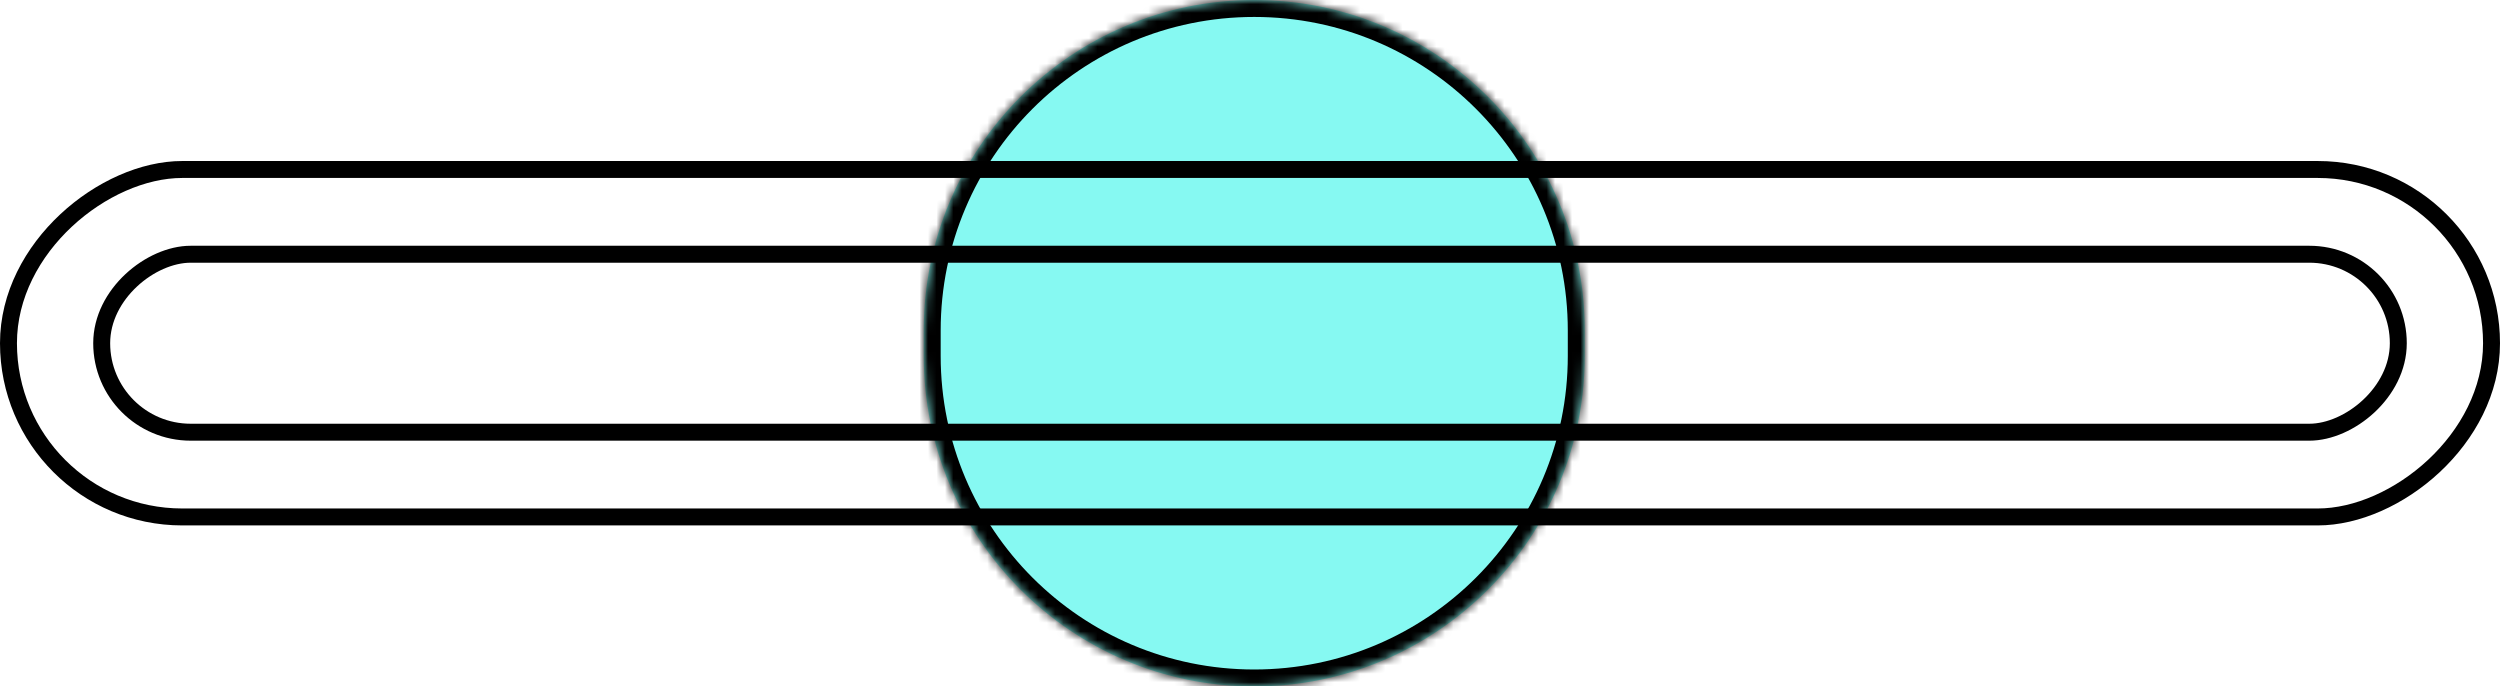
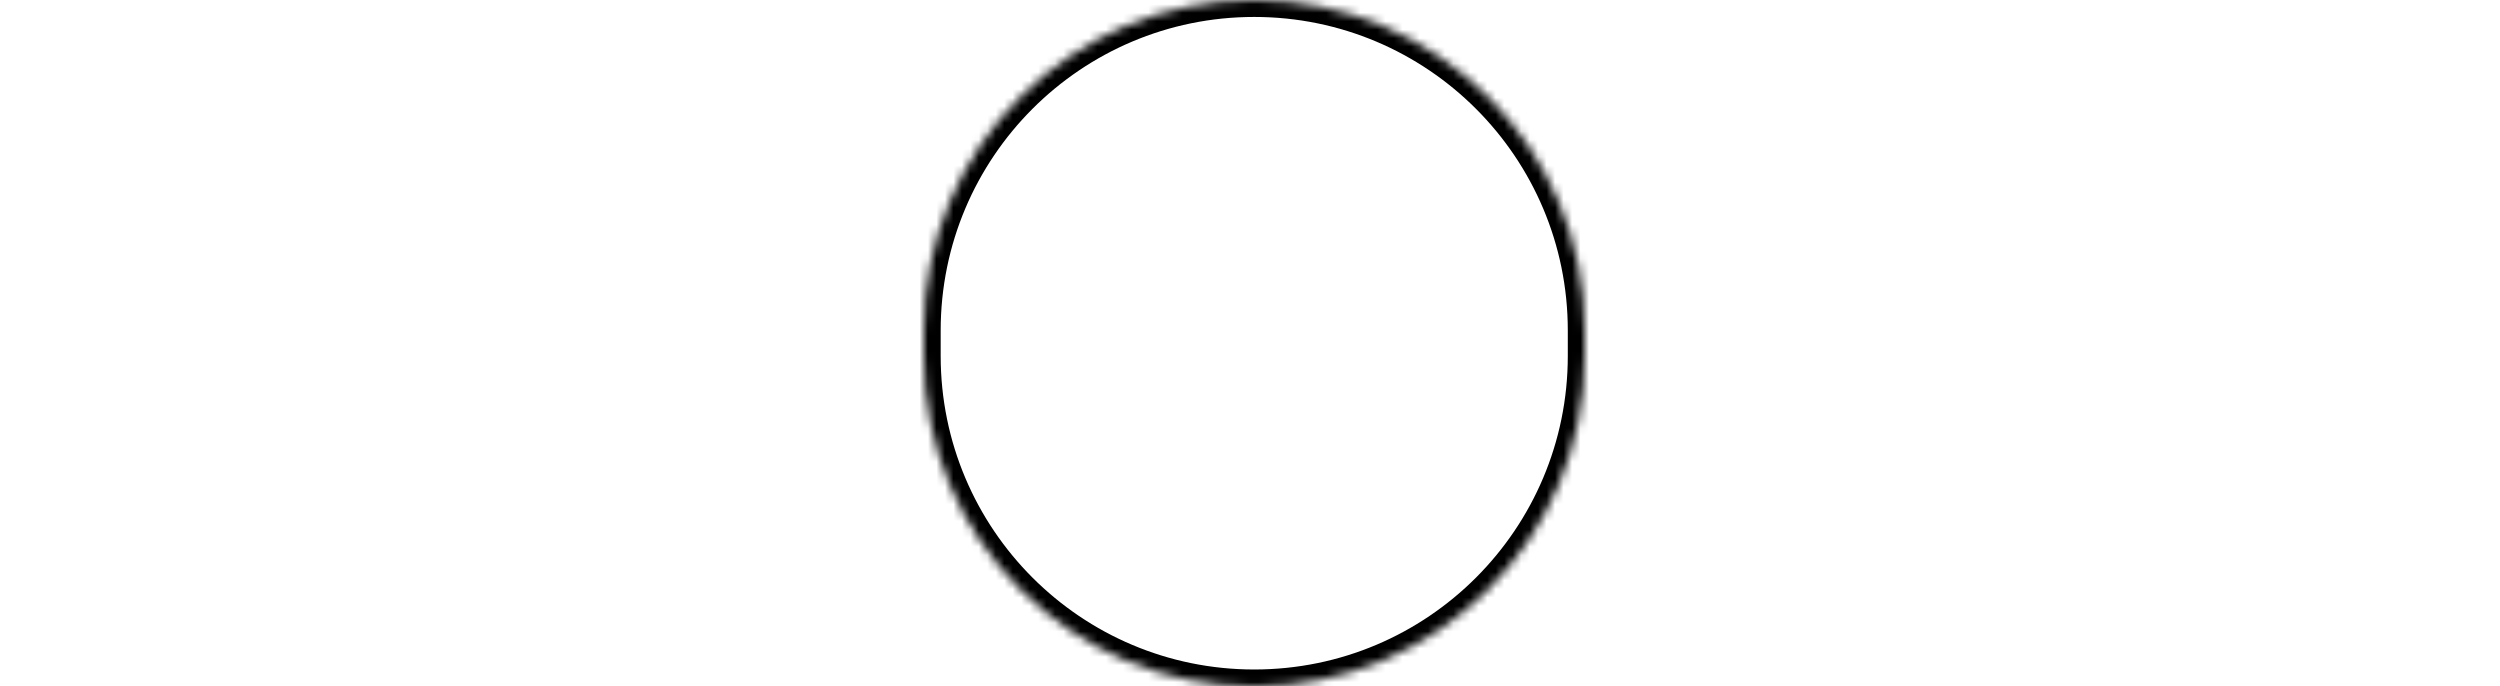
<svg xmlns="http://www.w3.org/2000/svg" width="295" height="81" viewBox="0 0 295 81" fill="none">
  <mask id="path-1-inside-1_136_843" fill="white">
    <path d="M187 42C187 63.539 169.539 81 148 81V81C126.461 81 109 63.539 109 42L109 39C109 17.461 126.461 -1.88301e-06 148 0V0C169.539 1.88301e-06 187 17.461 187 39L187 42Z" />
  </mask>
-   <path d="M187 42C187 63.539 169.539 81 148 81V81C126.461 81 109 63.539 109 42L109 39C109 17.461 126.461 -1.88301e-06 148 0V0C169.539 1.88301e-06 187 17.461 187 39L187 42Z" fill="#86F9F2" />
  <path d="M187 39L185 39L187 39ZM187 42L189 42L187 42ZM111 42L111 39L107 39L107 42L111 42ZM185 39L185 42L189 42L189 39L185 39ZM148 2C168.435 2 185 18.566 185 39L189 39C189 16.356 170.644 -2 148 -2L148 2ZM111 39C111 18.566 127.565 2 148 2L148 -2C125.356 -2 107 16.356 107 39L111 39ZM148 79C127.565 79 111 62.434 111 42L107 42C107 64.644 125.356 83 148 83L148 79ZM148 83C170.644 83 189 64.644 189 42L185 42C185 62.434 168.435 79 148 79L148 83Z" fill="black" mask="url(#path-1-inside-1_136_843)" />
-   <rect x="294" y="20" width="41" height="293" rx="20.5" transform="rotate(90 294 20)" stroke="black" stroke-width="2" />
-   <rect x="283" y="30" width="21" height="271" rx="10.5" transform="rotate(90 283 30)" stroke="black" stroke-width="2" />
</svg>